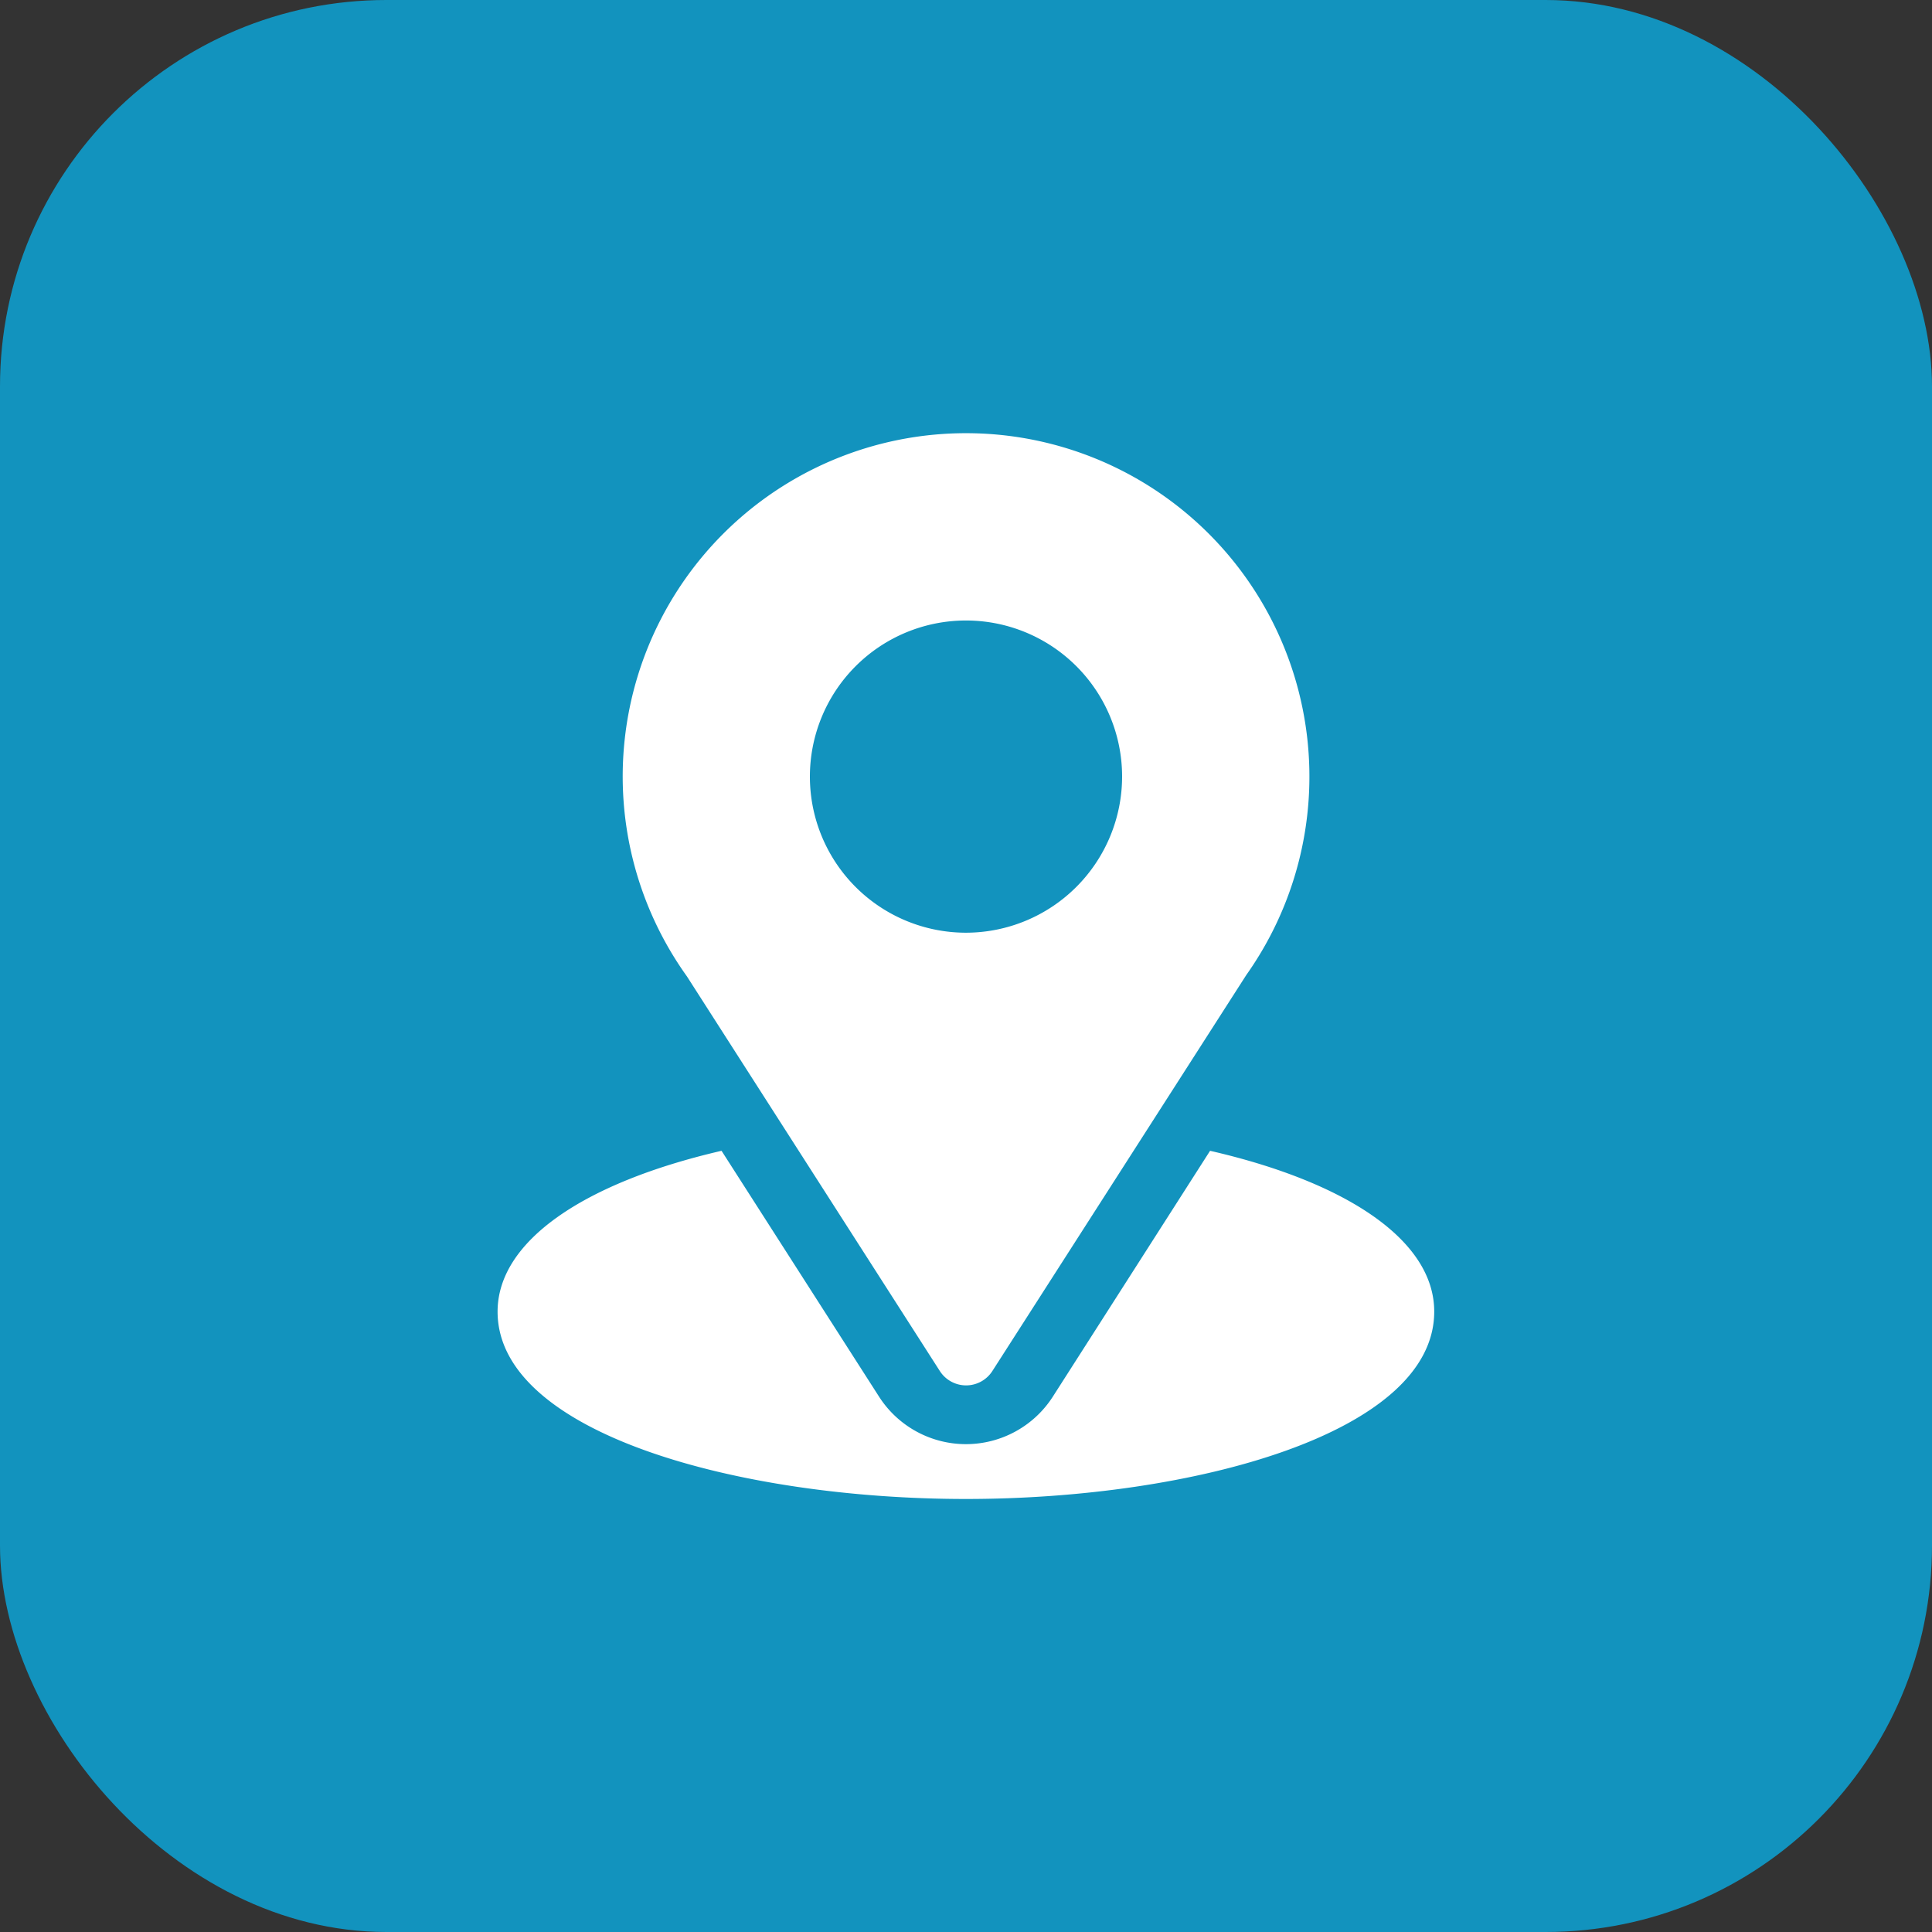
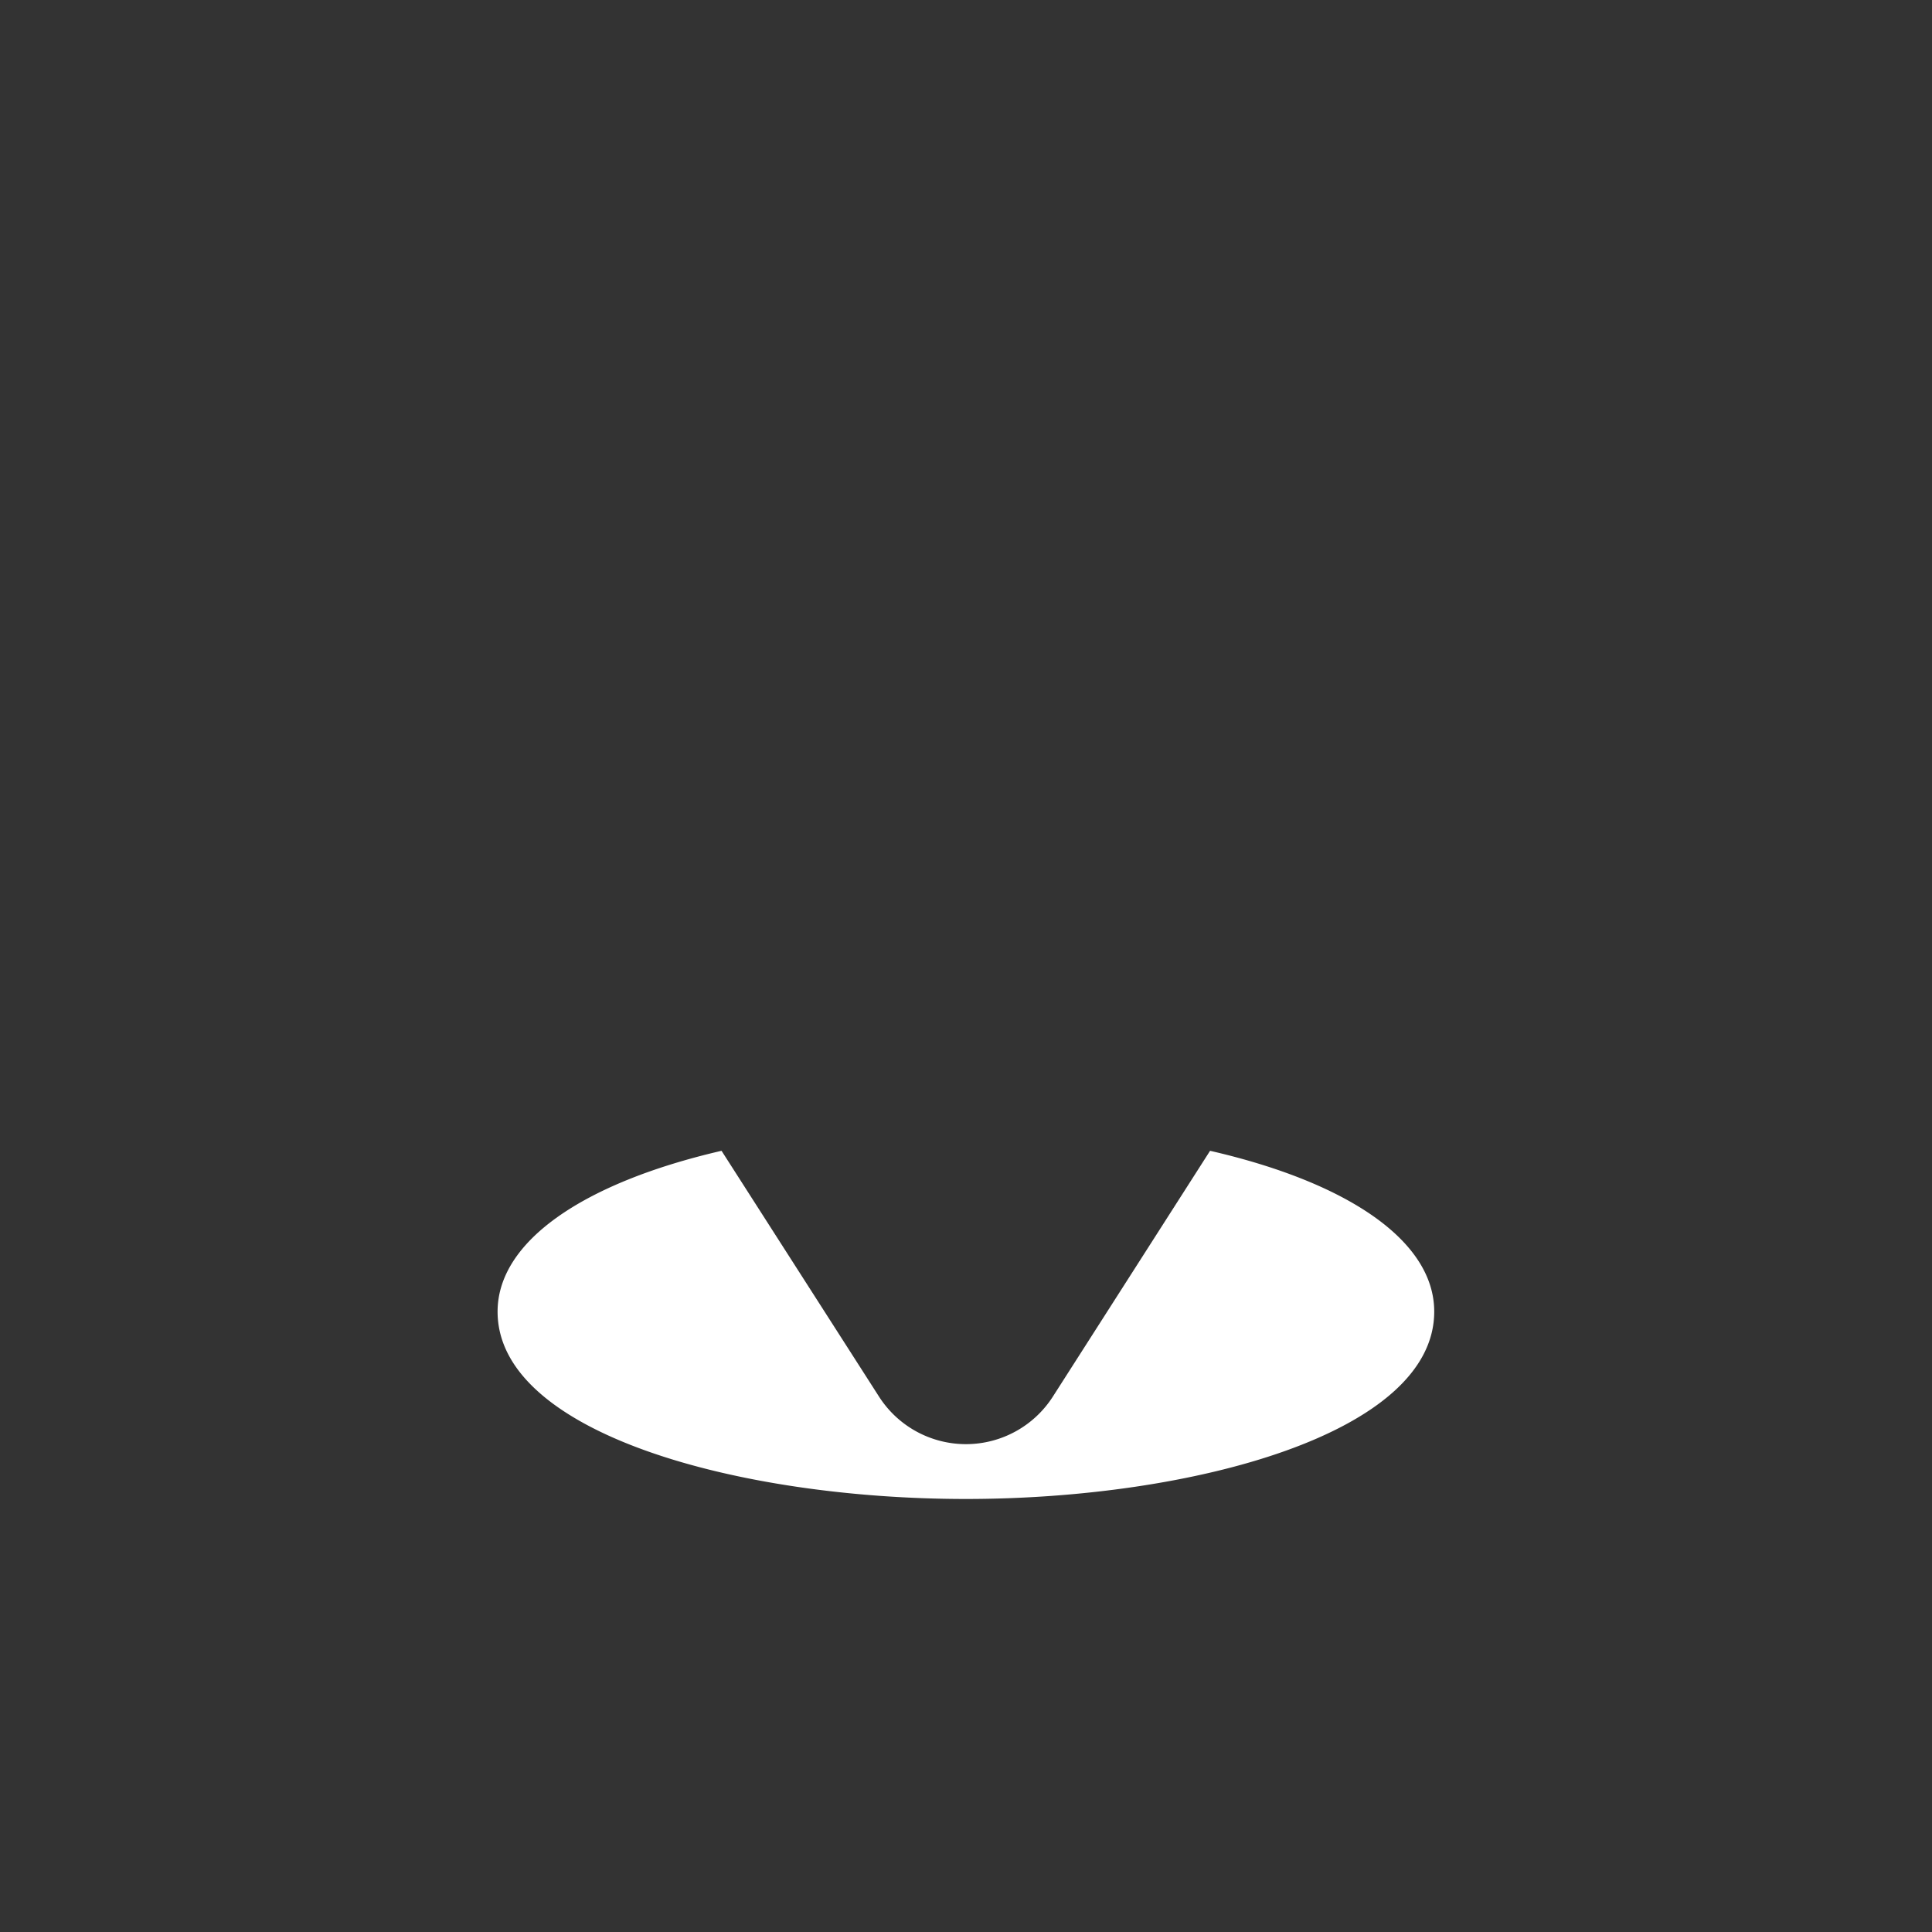
<svg xmlns="http://www.w3.org/2000/svg" width="60" height="60" viewBox="0 0 60 60">
  <rect x="0" y="0" width="60" height="60" fill="#333333" stroke="none" />
  <g id="Group_163352" data-name="Group 163352" transform="translate(-722 -1485.576)">
-     <rect id="Rectangle_9" data-name="Rectangle 9" width="60" height="60" rx="12" transform="translate(722 1485.576)" fill="#1293be" />
    <g id="location" transform="translate(706.456 1499.029)">
      <g id="Group_163349" data-name="Group 163349" transform="translate(34.878)">
        <g id="Group_163348" data-name="Group 163348">
-           <path id="Path_15908" data-name="Path 15908" d="M101.666,0A10.661,10.661,0,0,0,93,16.871l7.853,12.254a.969.969,0,0,0,1.632,0l7.887-12.3A10.665,10.665,0,0,0,101.666,0Zm0,15.513a4.848,4.848,0,1,1,4.848-4.848A4.854,4.854,0,0,1,101.666,15.513Z" transform="translate(-91 0)" fill="#fff" />
-         </g>
+           </g>
      </g>
      <g id="Group_163351" data-name="Group 163351" transform="translate(31 22.281)">
        <g id="Group_163350" data-name="Group 163350">
-           <path id="Path_15909" data-name="Path 15909" d="M53.124,344.7l-4.882,7.633a3.206,3.206,0,0,1-5.4,0l-4.89-7.633c-4.3.995-6.955,2.817-6.955,4.995,0,3.779,7.494,5.818,14.544,5.818s14.544-2.039,14.544-5.818C60.088,347.513,57.432,345.689,53.124,344.7Z" transform="translate(-31 -344.695)" fill="#fff" />
+           <path id="Path_15909" data-name="Path 15909" d="M53.124,344.7l-4.882,7.633a3.206,3.206,0,0,1-5.4,0l-4.89-7.633c-4.3.995-6.955,2.817-6.955,4.995,0,3.779,7.494,5.818,14.544,5.818s14.544-2.039,14.544-5.818C60.088,347.513,57.432,345.689,53.124,344.7" transform="translate(-31 -344.695)" fill="#fff" />
        </g>
      </g>
    </g>
  </g>
</svg>